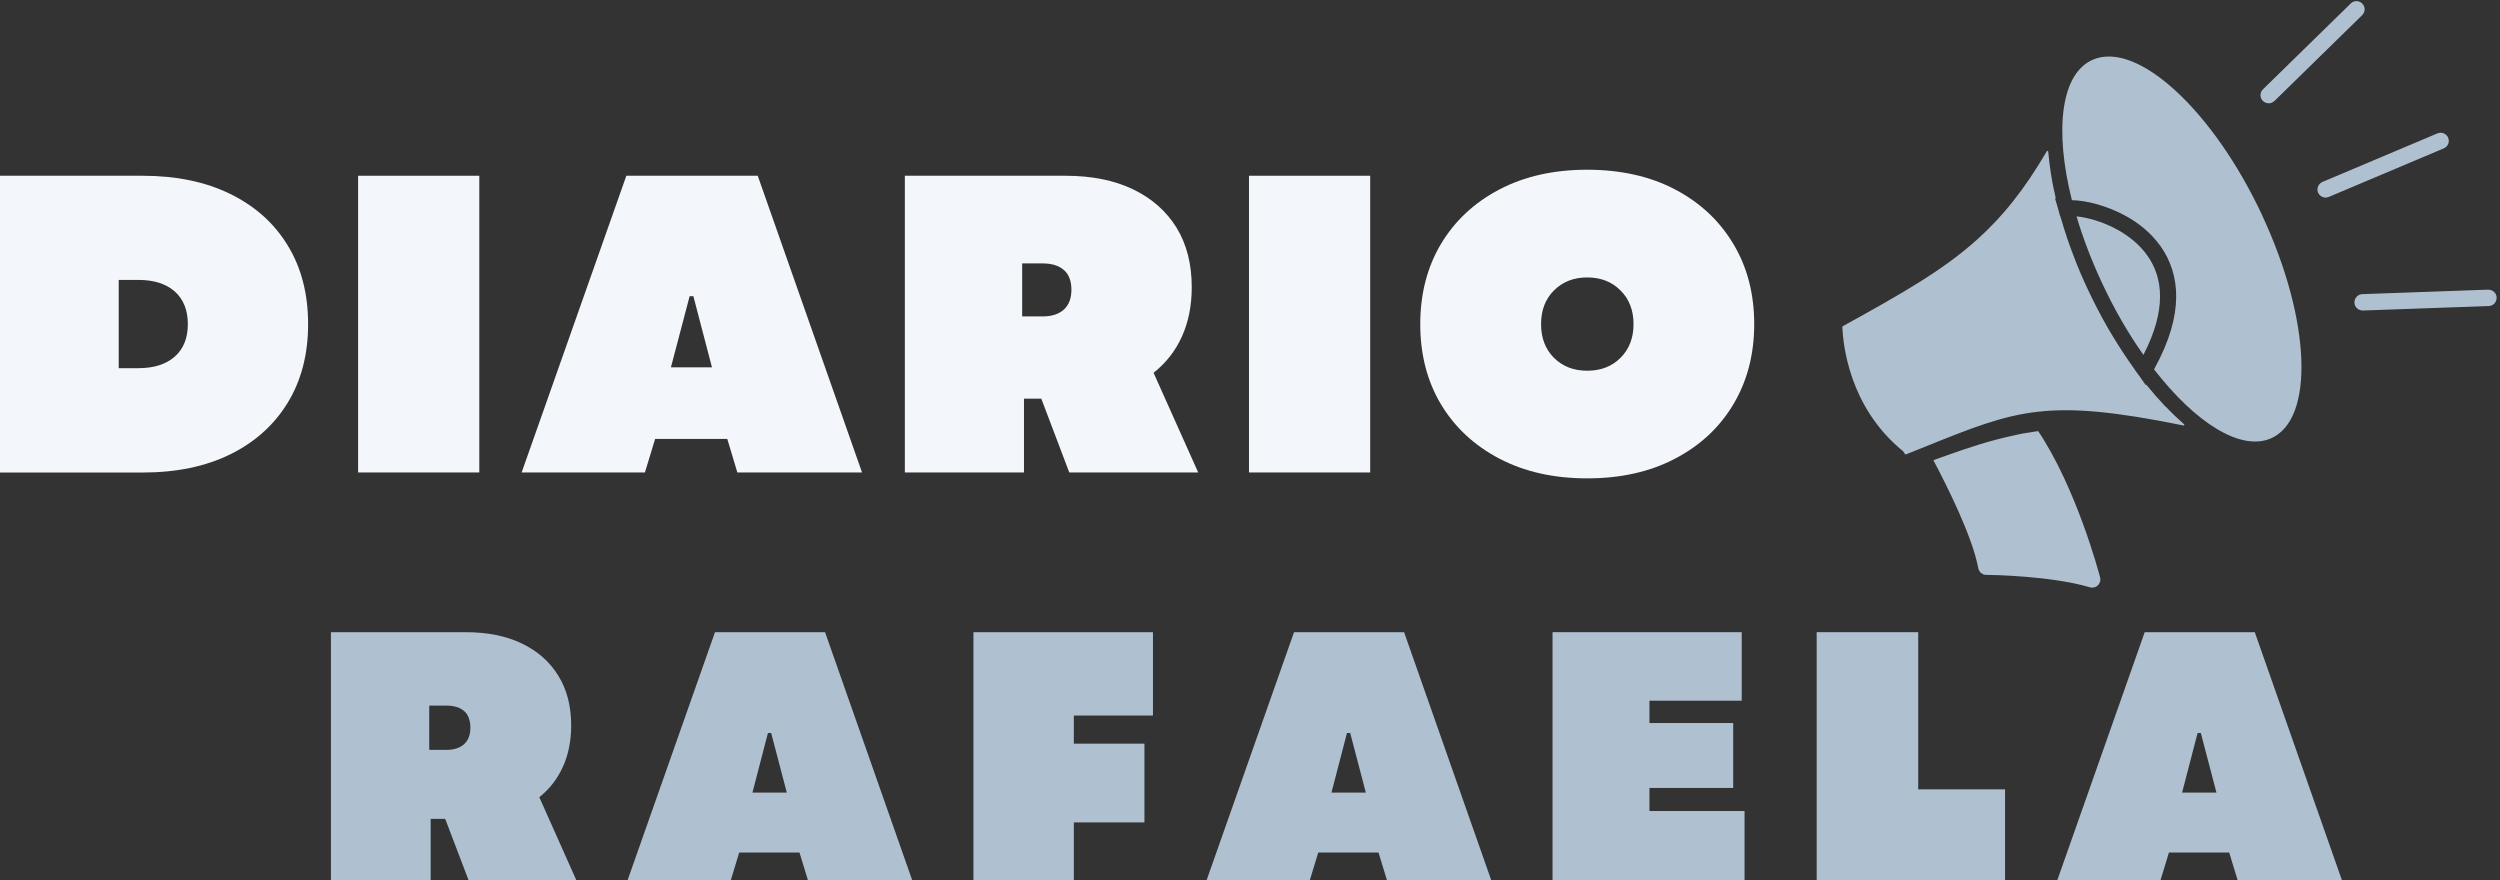
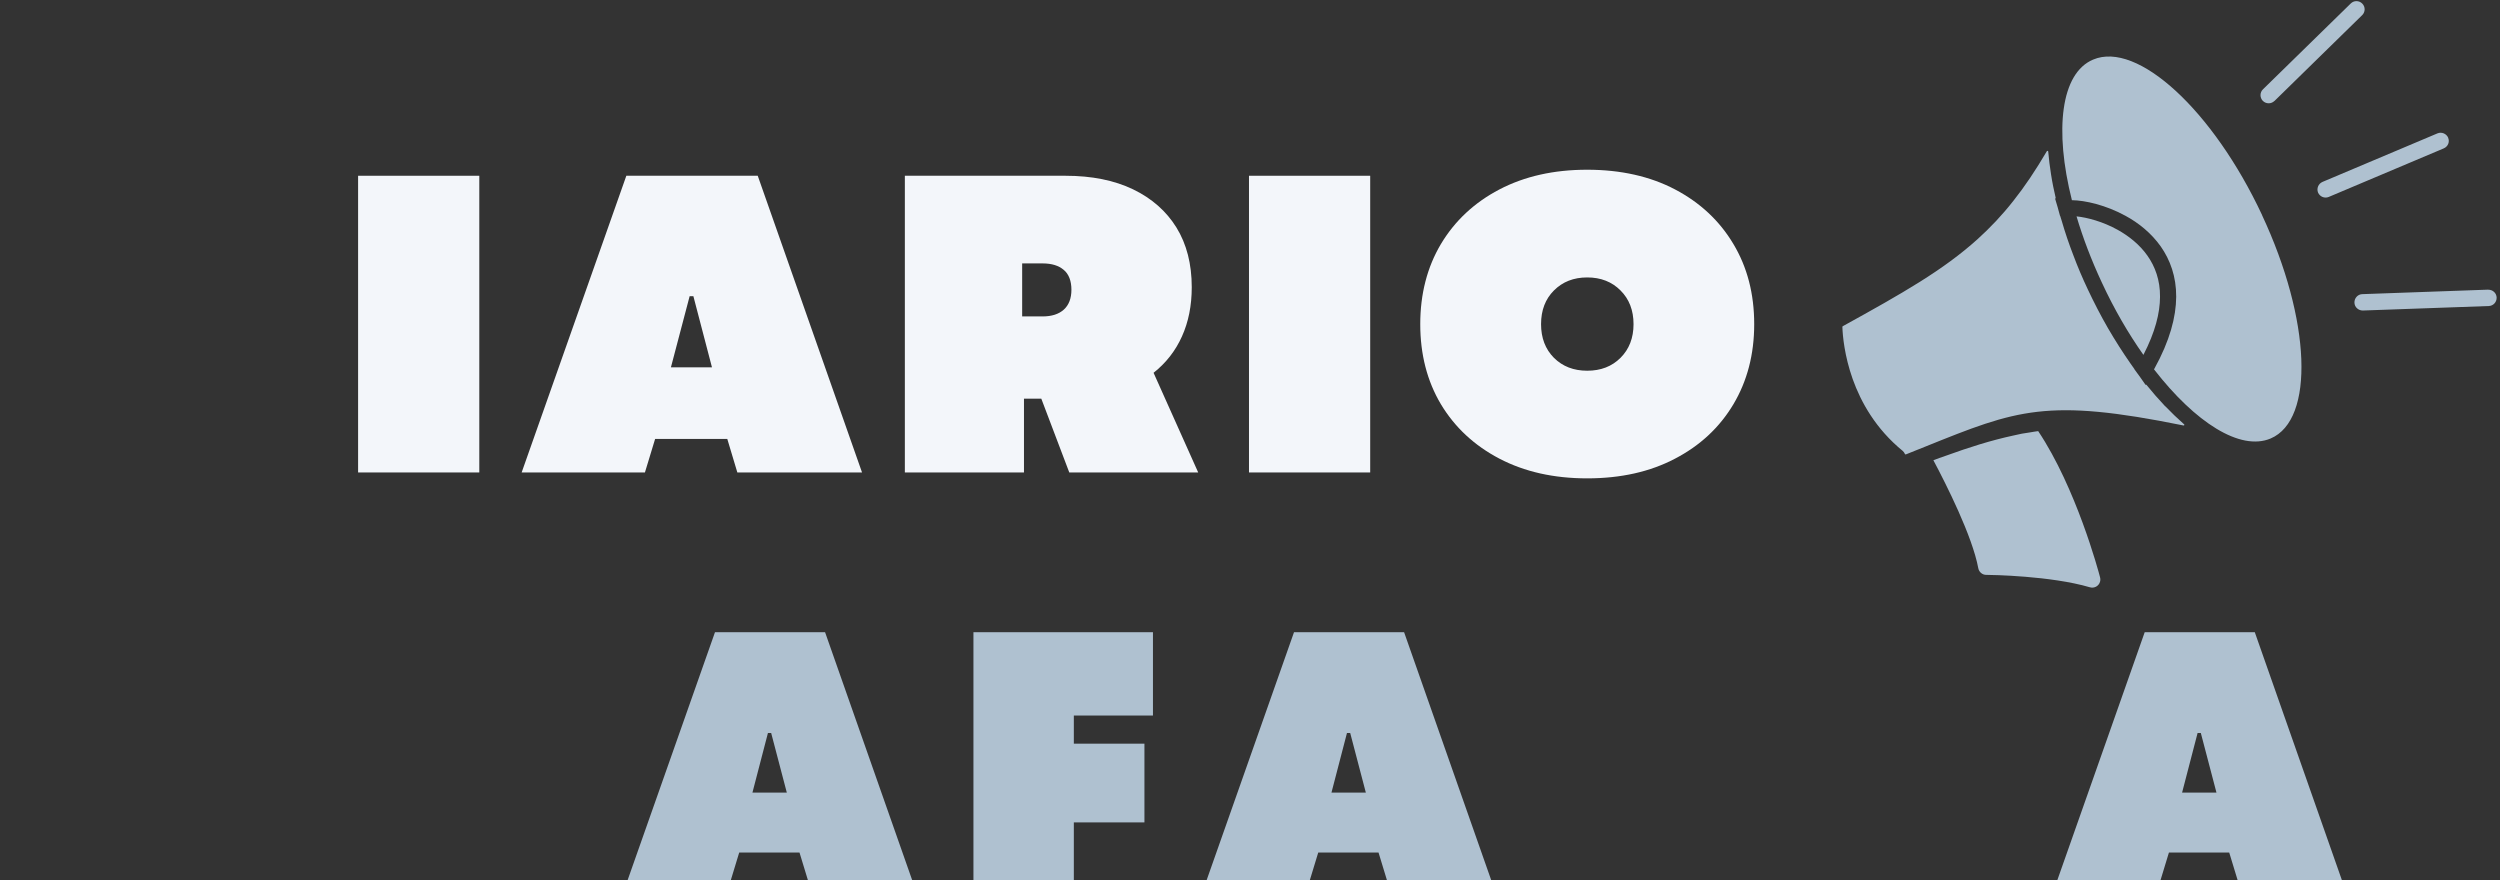
<svg xmlns="http://www.w3.org/2000/svg" id="uuid-e360b4ac-8a88-4aaa-bd03-24f5104c9b29" data-name="Capa 2" viewBox="0 0 372.52 131.2">
  <rect x="0" y="0" width="372.52" height="131.2" fill="#333333" stroke="none" />
  <defs>
    <clipPath id="uuid-c046eb13-30cb-4dae-85dd-4bcaa8ba10a8">
      <rect x="274.52" width="98" height="87.7" style="fill: none;" />
    </clipPath>
  </defs>
  <g id="uuid-8933cd33-1eb8-494b-81fe-a2b4f5172a31" data-name="Capa 1">
    <g id="uuid-2276d430-a5cf-44e1-a186-6e9305494a30" data-name="53054aa754">
      <g style="clip-path: url(#uuid-c046eb13-30cb-4dae-85dd-4bcaa8ba10a8);">
        <path d="M337.06,32.05c7.3,15.6,7.88,30.49,1.28,33.29-4.53,1.91-11.24-2.39-17.38-10.31.04-.04.06-.07.08-.13,2.28-4.13,3.21-7.67,3.23-10.67.02-3.02-.9-5.51-2.31-7.52-1.4-1.97-3.27-3.48-5.24-4.55-2.91-1.6-6.04-2.31-7.99-2.33-2.64-10.48-1.65-18.93,3.16-20.95,6.61-2.81,17.88,7.57,25.18,23.17ZM319.39,52.87c1.74-3.36,2.47-6.23,2.47-8.66.02-2.47-.73-4.49-1.88-6.12-1.17-1.66-2.76-2.91-4.42-3.84-2.2-1.22-4.51-1.84-6.14-2.01.94,3.17,2.2,6.5,3.77,9.86,1.85,3.99,3.96,7.61,6.19,10.77ZM303.71,64.24c-.4.06-.82.11-1.22.19l-1.21.19-1.24.27c-3.39.73-6.73,1.8-9.98,2.98l-1.09.38-.88.33c1.93,3.63,5.81,11.32,6.69,16.09.11.59.65,1.02,1.22.99.71,0,9.6.14,15.41,1.85.65.19,1.32-.17,1.51-.82.07-.23.06-.47,0-.69-.23-.9-3.56-13.3-9.22-21.77ZM338.91,15.05l13.07-12.79c.48-.46.5-1.24.02-1.72-.46-.48-1.24-.5-1.72-.02l-13.08,12.79c-.48.46-.49,1.24-.02,1.72.48.48,1.24.48,1.72.02ZM370.76,43.16l-18.76.67c-.67.02-1.19.59-1.17,1.27.02.67.59,1.18,1.26,1.17l18.76-.67c.67-.02,1.19-.59,1.17-1.26-.02-.67-.59-1.19-1.26-1.17ZM322.62,60.53c-.97-1.03-1.91-2.1-2.77-3.17-.04-.04-.09-.06-.15-.02-.54-.76-1.07-1.56-1.65-2.31,0-.02,0-.04-.02-.06l-.54-.76c-1.2-1.72-2.33-3.5-3.39-5.32-1.09-1.89-2.08-3.82-3-5.77-.79-1.67-1.51-3.36-2.16-5.1-.65-1.68-1.22-3.36-1.72-5.09l-.23-.74s-.02-.04-.04-.06c-.21-.84-.47-1.68-.72-2.52.04-.02.08-.06.08-.1v-.04c-.25-1.07-.5-2.26-.69-3.5-.17-1.09-.32-2.22-.42-3.4,0-.06-.06-.09-.11-.09-.04,0-.08.02-.1.06-1.66,2.83-3.29,5.26-4.99,7.4-1.68,2.14-3.44,3.99-5.35,5.72-2.55,2.29-5.33,4.3-8.58,6.34-3.27,2.05-7.02,4.15-11.45,6.59-.08.04-.09.08-.09.11.04,1.3.3,4.29,1.53,7.77,1.24,3.48,3.46,7.45,7.46,10.72.07.06.13.13.19.21s.1.16.14.25c.02.06.08.08.14.06,1.07-.42,2.01-.8,2.92-1.17,13.61-5.48,18.07-7.28,38.45-3.14.06.02.11-.02.13-.08,0-.04,0-.07-.04-.09-.97-.86-1.91-1.76-2.81-2.7ZM364.8,20.52c-.27-.61-.98-.9-1.59-.65l-17.15,7.24c-.61.27-.9.98-.65,1.59.27.61.97.9,1.58.65l17.15-7.24c.63-.27.92-.97.65-1.59Z" style="fill: #afc1d0; fill-rule: evenodd;" />
      </g>
-       <path d="M0,70.4V26.19h21.27c5.01,0,9.36.91,13.04,2.71,3.69,1.81,6.55,4.36,8.56,7.67,2.03,3.31,3.04,7.22,3.04,11.73s-1.02,8.41-3.04,11.71c-2.02,3.31-4.87,5.87-8.56,7.69-3.68,1.81-8.03,2.71-13.04,2.71H0ZM17.69,54.86h2.96c2.28,0,4.07-.57,5.38-1.71,1.3-1.14,1.96-2.76,1.96-4.85s-.66-3.73-1.96-4.88c-1.31-1.14-3.1-1.71-5.38-1.71h-2.96v13.15Z" style="fill: #f3f6fa;" />
      <path d="M53.36,70.4V26.19h18.06v44.21h-18.06Z" style="fill: #f3f6fa;" />
      <path d="M77.73,70.4l15.6-44.21h19.58l15.54,44.21h-18.58l-1.5-5h-10.75l-1.52,5h-18.38ZM99.96,54.74h6.13l-2.77-10.6h-.56l-2.79,10.6Z" style="fill: #f3f6fa;" />
      <path d="M134.83,70.4V26.19h23.94c3.92,0,7.27.68,10.06,2.02,2.8,1.35,4.96,3.25,6.48,5.71,1.51,2.46,2.27,5.42,2.27,8.88,0,2.74-.49,5.18-1.46,7.33-.96,2.14-2.37,3.95-4.23,5.42l6.65,14.85h-19.21l-4.17-11h-2.58v11h-17.75ZM152.31,47.15h3.04c1.34,0,2.4-.33,3.15-1,.76-.68,1.15-1.67,1.15-2.98s-.39-2.33-1.15-2.96c-.75-.64-1.8-.96-3.15-.96h-3.04v7.9Z" style="fill: #f3f6fa;" />
      <path d="M186.11,70.4V26.19h18.06v44.21h-18.06Z" style="fill: #f3f6fa;" />
      <path d="M236.5,71.28c-4.97,0-9.33-.98-13.08-2.94-3.74-1.96-6.64-4.66-8.71-8.1-2.06-3.46-3.08-7.44-3.08-11.94s1.03-8.49,3.08-11.94c2.07-3.46,4.97-6.17,8.71-8.13,3.75-1.96,8.11-2.94,13.08-2.94s9.38.98,13.1,2.94c3.73,1.96,6.63,4.67,8.69,8.13,2.07,3.45,3.1,7.43,3.1,11.94s-1.04,8.48-3.1,11.94c-2.06,3.45-4.95,6.15-8.69,8.1-3.72,1.96-8.09,2.94-13.1,2.94ZM229.63,48.3c0,2.06.64,3.73,1.92,5.02,1.29,1.28,2.94,1.92,4.96,1.92s3.68-.64,4.96-1.92c1.29-1.29,1.94-2.96,1.94-5.02s-.65-3.74-1.94-5.02c-1.28-1.29-2.93-1.94-4.96-1.94s-3.67.65-4.96,1.94c-1.28,1.28-1.92,2.95-1.92,5.02Z" style="fill: #f3f6fa;" />
-       <path d="M49.31,131.2v-37h20.04c3.28,0,6.08.56,8.42,1.69,2.34,1.13,4.15,2.72,5.42,4.79,1.28,2.06,1.92,4.53,1.92,7.42,0,2.29-.41,4.34-1.23,6.15-.81,1.79-1.98,3.31-3.52,4.54l5.54,12.42h-16.06l-3.5-9.19h-2.17v9.19h-14.85ZM63.96,111.74h2.54c1.13,0,2-.28,2.63-.83.64-.57.96-1.4.96-2.48s-.32-1.97-.96-2.5c-.63-.53-1.5-.79-2.63-.79h-2.54v6.6Z" style="fill: #afc1d0;" />
      <path d="M93.5,131.2l13.04-37h16.4l13,37h-15.54l-1.27-4.17h-8.98l-1.27,4.17h-15.38ZM112.11,118.1h5.13l-2.33-8.88h-.48l-2.31,8.88Z" style="fill: #afc1d0;" />
      <path d="M145.05,131.2v-37h26.75v12.42h-11.79v4.19h10.52v11.73h-10.52v8.67h-14.96Z" style="fill: #afc1d0;" />
      <path d="M179.78,131.2l13.04-37h16.4l13,37h-15.54l-1.27-4.17h-8.98l-1.27,4.17h-15.38ZM198.39,118.1h5.13l-2.33-8.88h-.48l-2.31,8.88Z" style="fill: #afc1d0;" />
-       <path d="M231.34,131.2v-37h28.19v10.21h-13.75v3.33h12.48v9.67h-12.48v3.44h14.17v10.35h-28.6Z" style="fill: #afc1d0;" />
-       <path d="M270.7,131.2v-37h15.13v23.42h12.94v13.58h-28.06Z" style="fill: #afc1d0;" />
      <path d="M306.54,131.2l13.04-37h16.4l13,37h-15.54l-1.27-4.17h-8.98l-1.27,4.17h-15.38ZM325.14,118.1h5.13l-2.33-8.88h-.48l-2.31,8.88Z" style="fill: #afc1d0;" />
    </g>
  </g>
</svg>